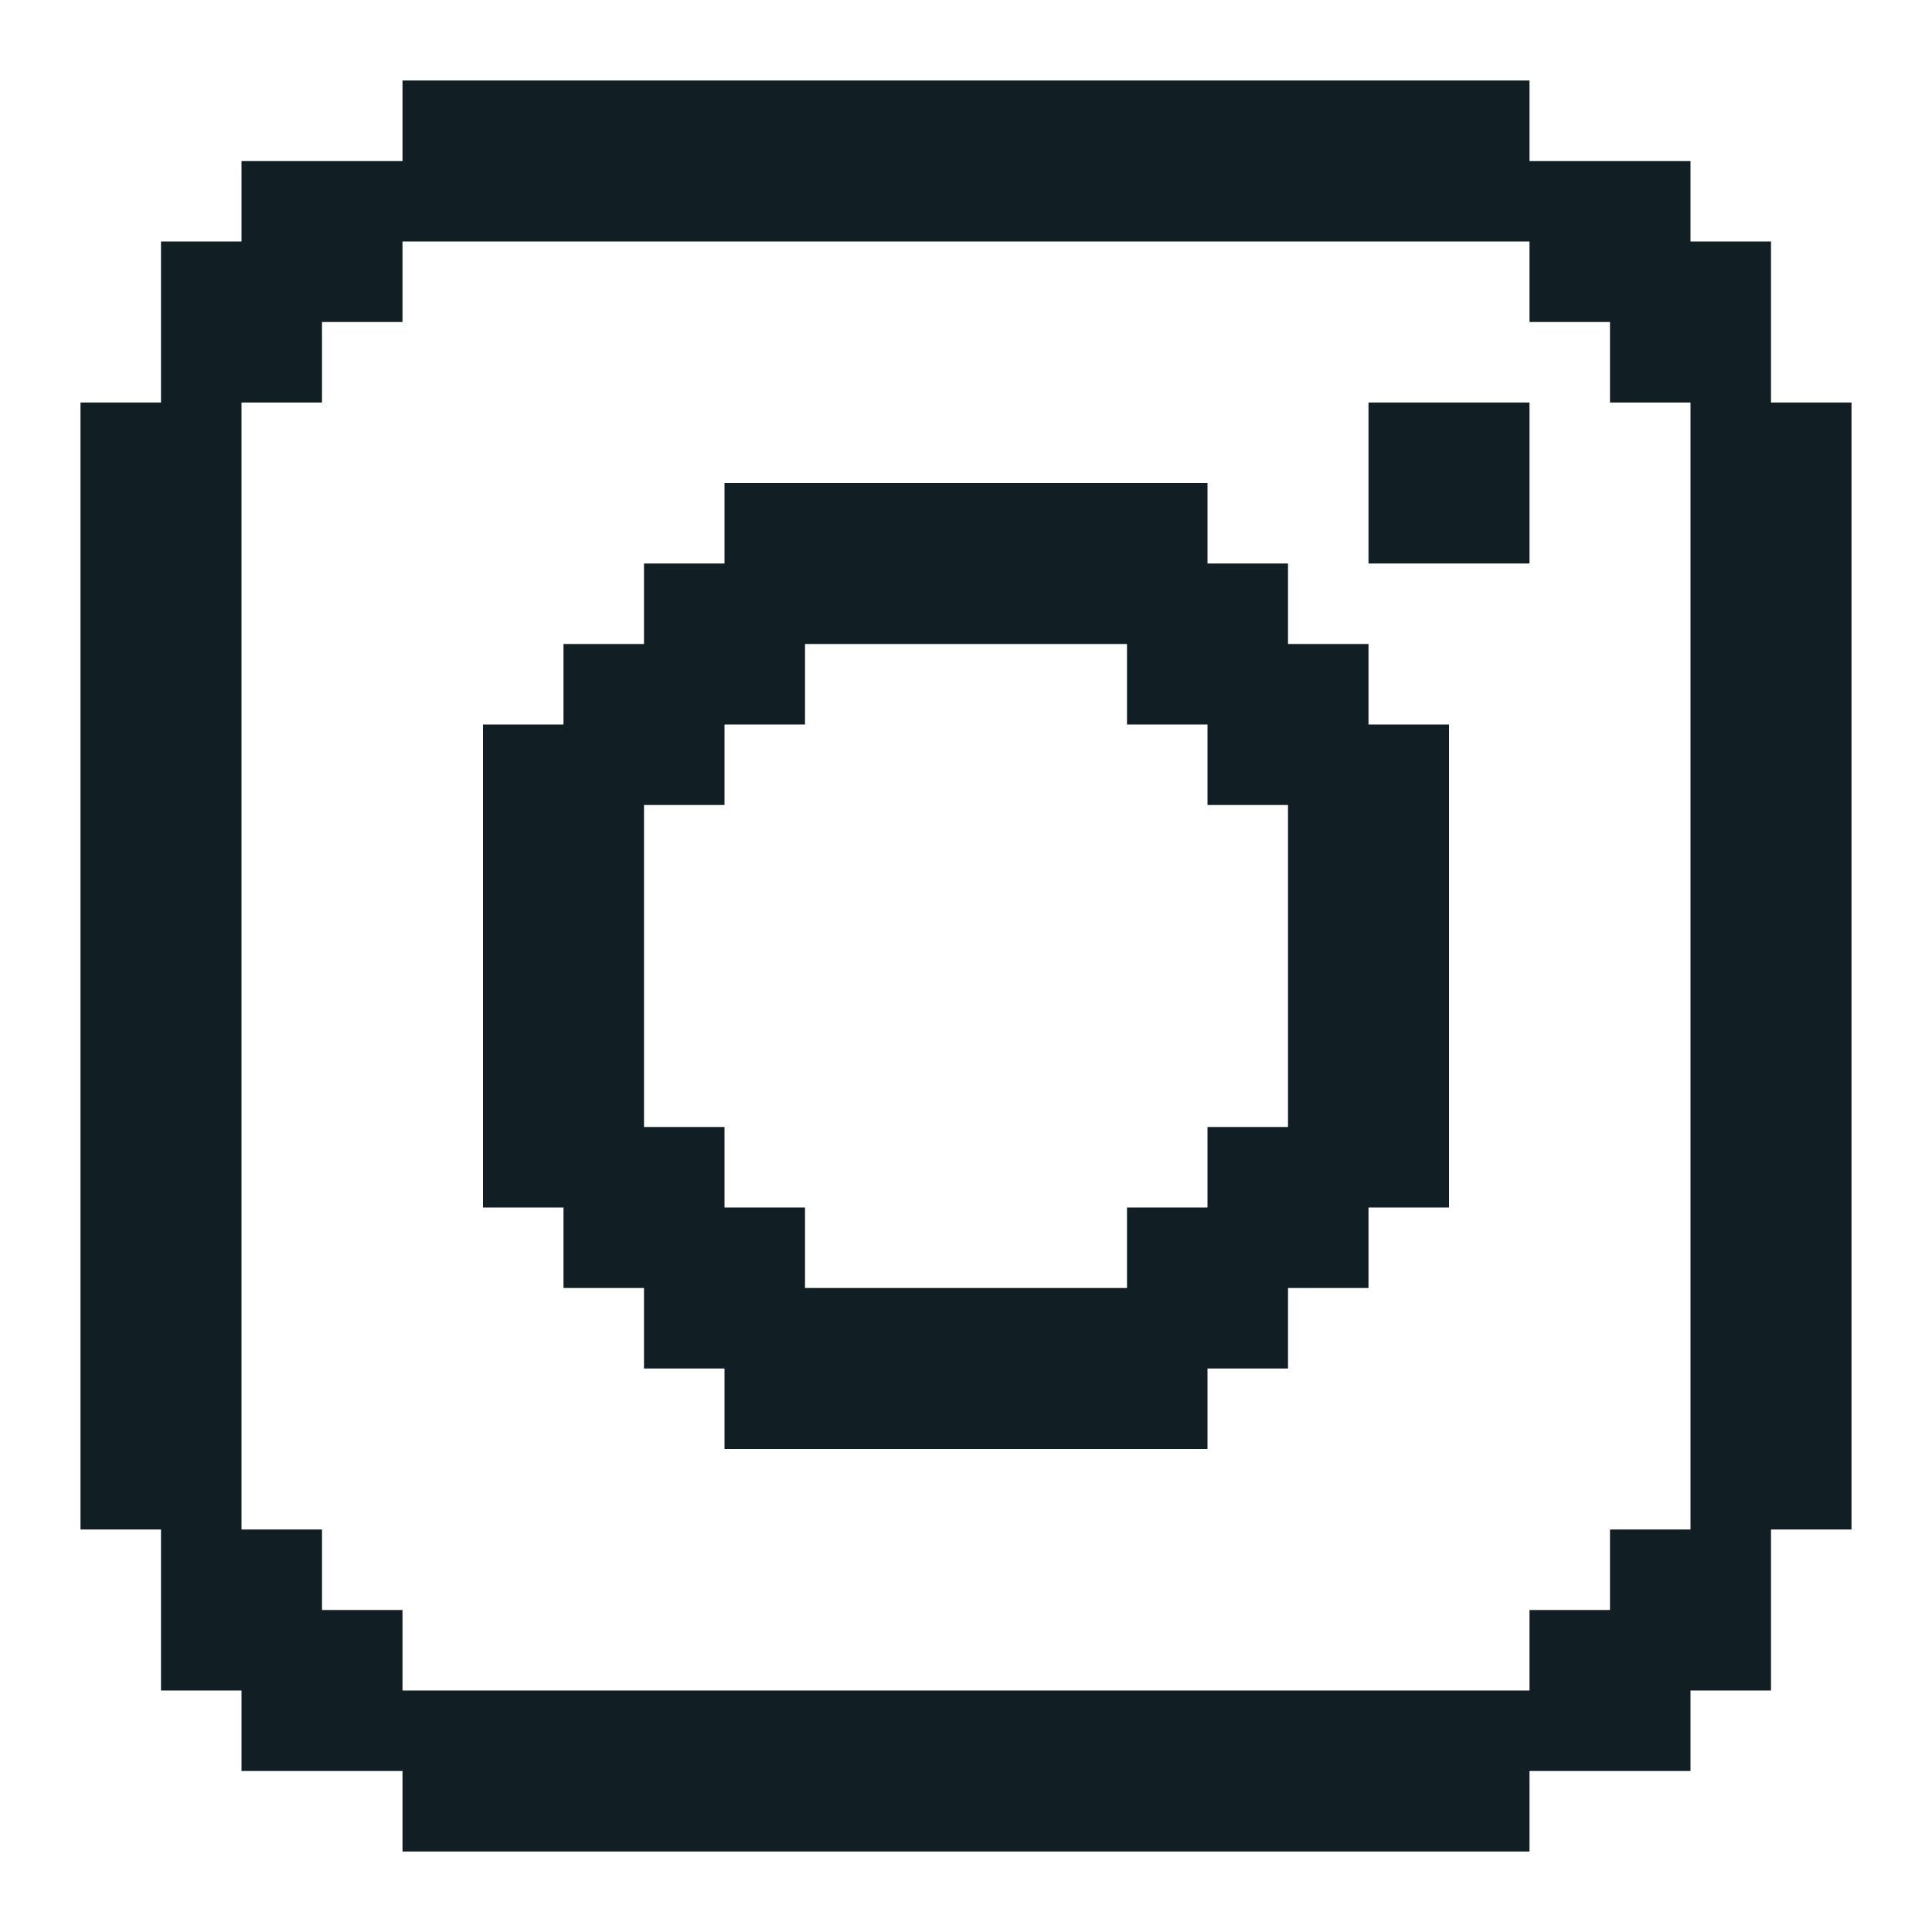
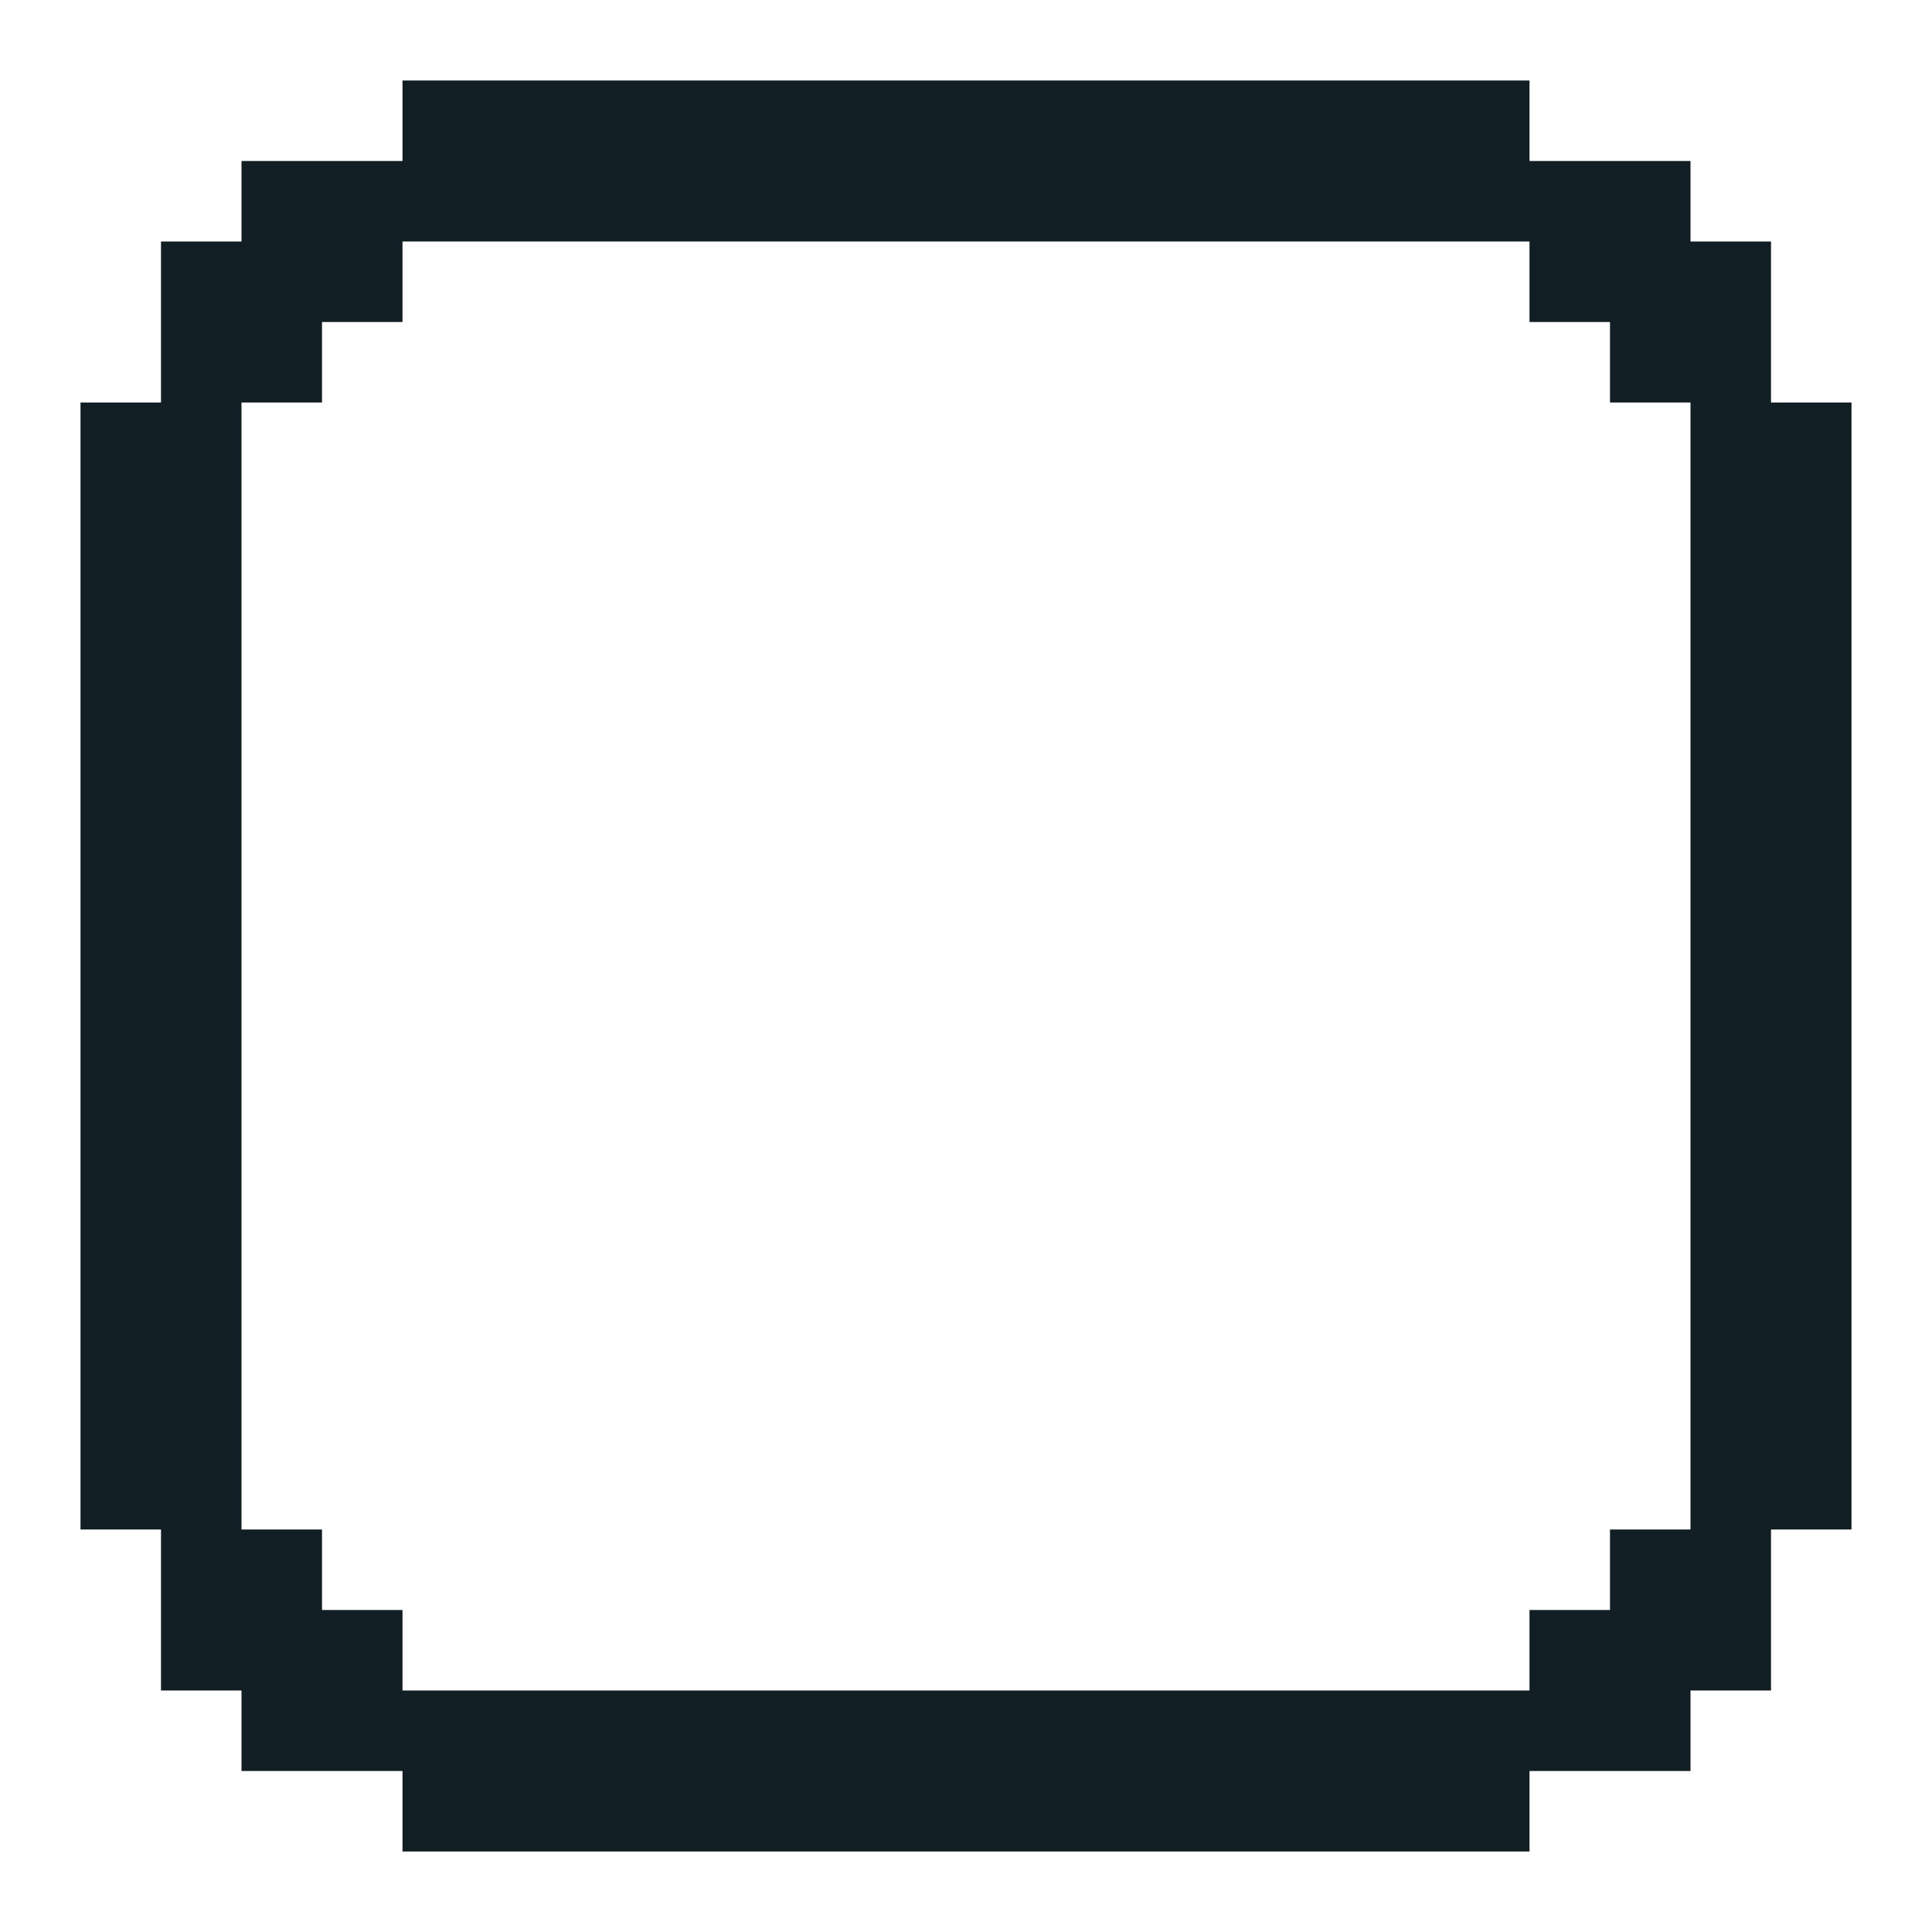
<svg xmlns="http://www.w3.org/2000/svg" width="24" height="24" viewBox="0 0 24 24" fill="none">
-   <path d="M17 9V8H16V7H15V6H9V7H8V8H7V9H6V15H7V16H8V17H9V18H15V17H16V16H17V15H18V9H17ZM16 14H15V15H14V16H10V15H9V14H8V10H9V9H10V8H14V9H15V10H16V14Z" fill="#111F24" />
  <path d="M22 5V3H21V2H19V1H5V2H3V3H2V5H1V19H2V21H3V22H5V23H19V22H21V21H22V19H23V5H22ZM21 19H20V20H19V21H5V20H4V19H3V5H4V4H5V3H19V4H20V5H21V19Z" fill="#111F24" />
-   <path d="M19 5H17V7H19V5Z" fill="#111F24" />
</svg>